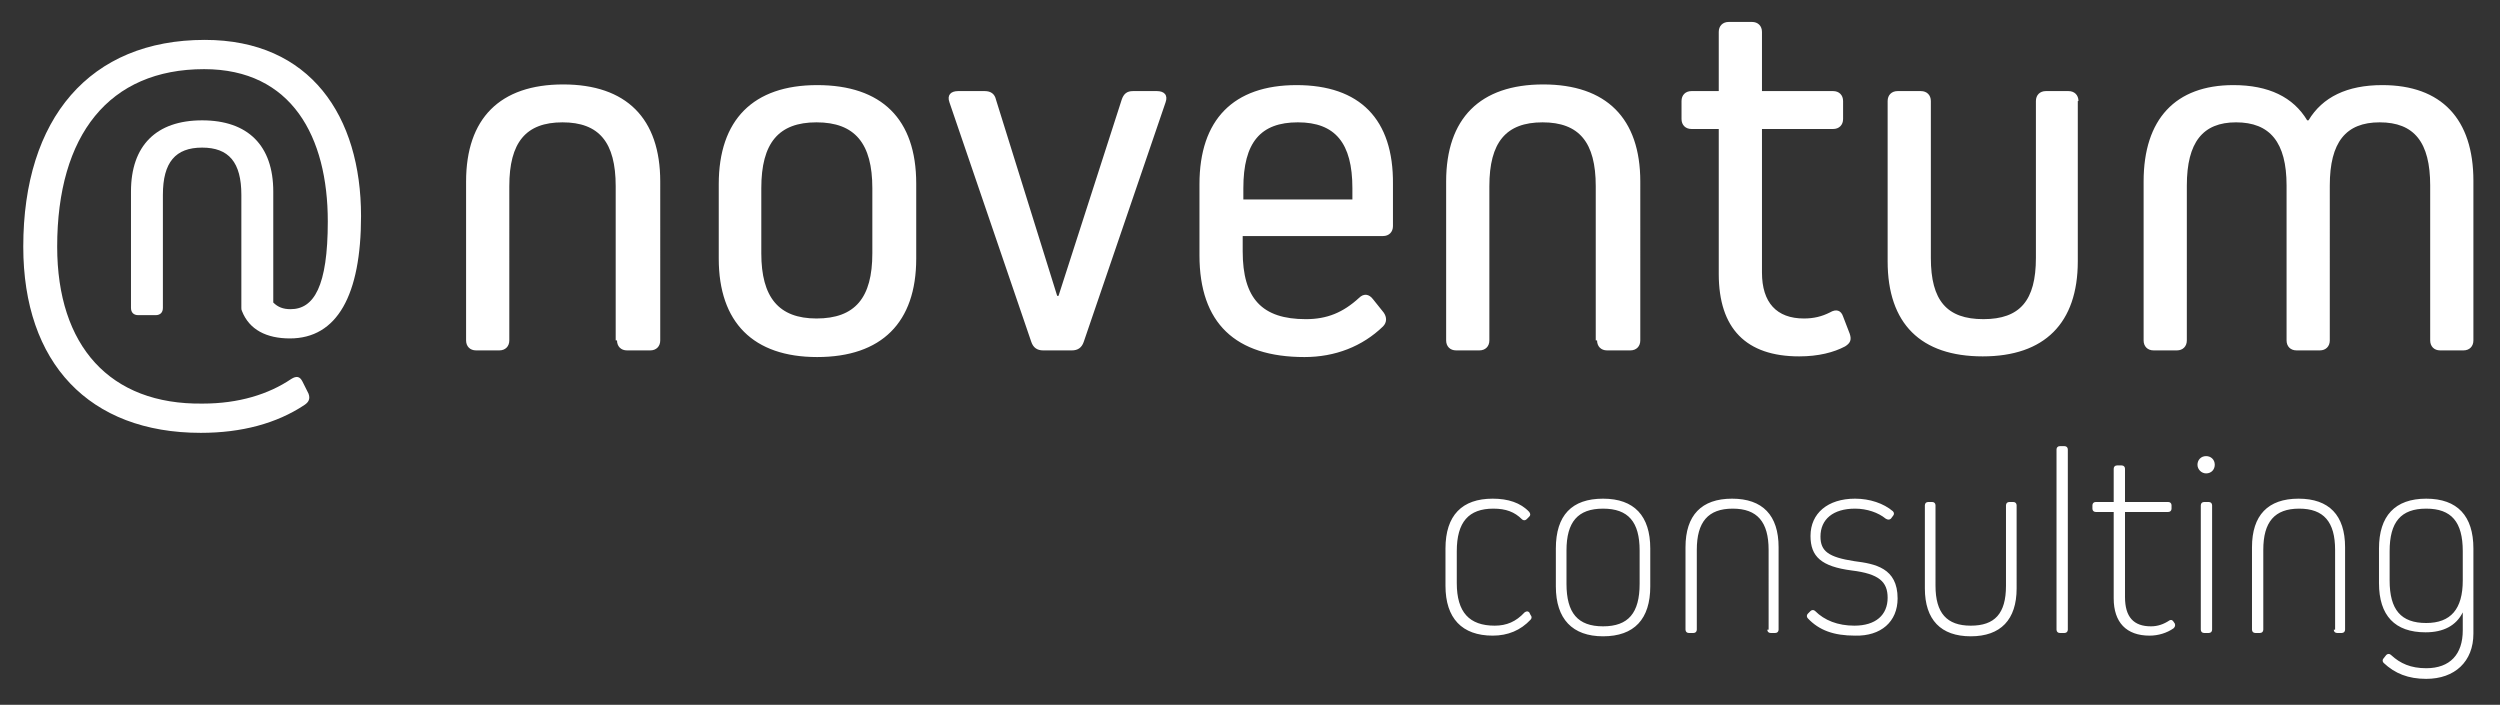
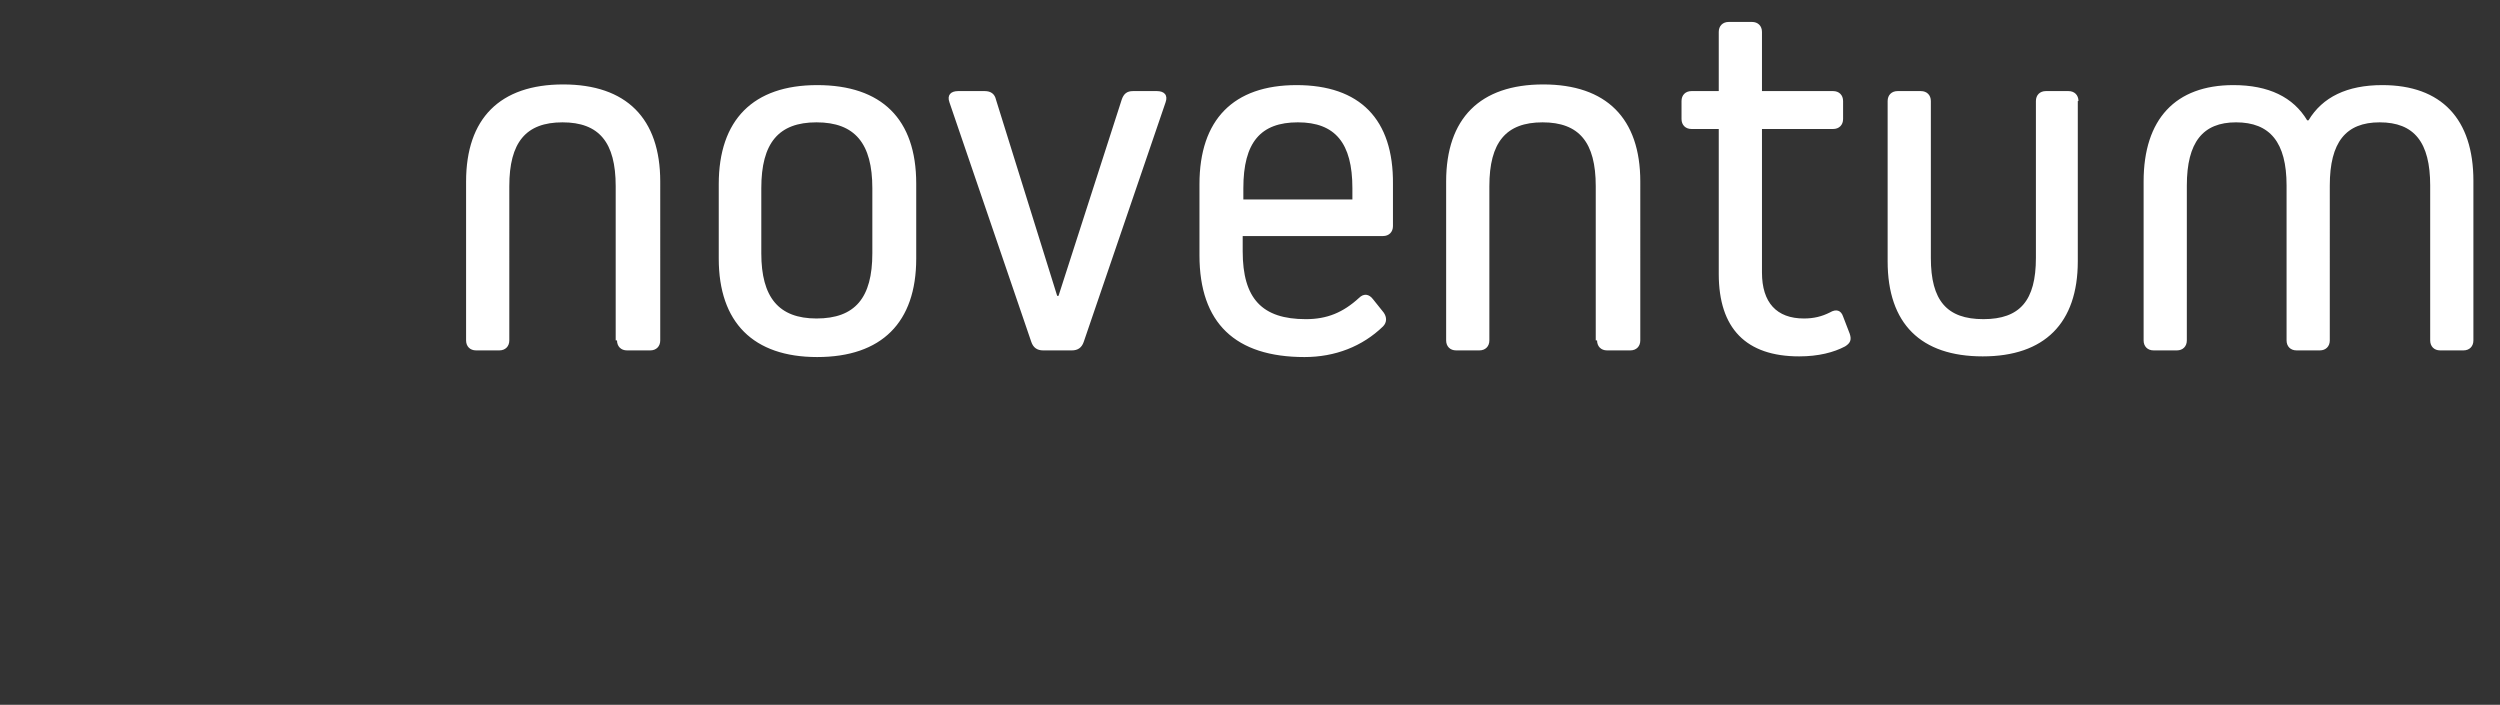
<svg xmlns="http://www.w3.org/2000/svg" version="1.1" id="Ebene_1" x="0px" y="0px" width="376px" height="106px" viewBox="0 0 376 106" enable-background="new 0 0 376 106" xml:space="preserve">
  <rect x="0" y="0" width="376" height="106" fill="#333333" stroke="none" />
  <g>
    <path fill="#FFFFFF" d="M358.3,12.8c-5.3,0-9,1.8-11.1,5.3h-0.2c-2.1-3.5-5.8-5.3-11.1-5.3c-8.7,0-13.5,5.1-13.5,14.5v23.9   c0,0.9,0.6,1.5,1.5,1.5h3.5c0.9,0,1.5-0.6,1.5-1.5V27.9c0-6.5,2.4-9.5,7.4-9.5c5.1,0,7.6,3,7.6,9.5v23.3c0,0.9,0.6,1.5,1.5,1.5h3.5   c0.9,0,1.5-0.6,1.5-1.5V27.9c0-6.5,2.4-9.5,7.5-9.5c5.2,0,7.6,3,7.6,9.5v23.3c0,0.9,0.6,1.5,1.5,1.5h3.5c0.9,0,1.5-0.6,1.5-1.5   V27.2C372,17.9,367.2,12.8,358.3,12.8 M312.6,15.2c0-0.9-0.6-1.5-1.5-1.5h-3.4c-0.9,0-1.5,0.6-1.5,1.5v23.6c0,6.4-2.4,9.2-7.9,9.2   s-7.9-2.8-7.9-9.2V15.2c0-0.9-0.6-1.5-1.5-1.5h-3.5c-0.9,0-1.5,0.6-1.5,1.5v24.1c0,9.4,5,14.3,14.3,14.3c9.3,0,14.3-5,14.3-14.3   V15.2z M277.2,47.6c-0.3-0.9-1-1.2-2-0.6c-1.2,0.6-2.4,0.9-3.9,0.9c-4.1,0-6.3-2.4-6.3-6.9V19.4h10.7c0.9,0,1.5-0.6,1.5-1.5v-2.7   c0-0.9-0.6-1.5-1.5-1.5h-10.7V4.8c0-0.9-0.6-1.5-1.5-1.5h-3.5c-0.9,0-1.5,0.6-1.5,1.5v8.9h-4.1c-0.9,0-1.5,0.6-1.5,1.5v2.7   c0,0.9,0.6,1.5,1.5,1.5h4.1v21.8c0,8.2,4.1,12.4,12.1,12.4c2.9,0,5.2-0.6,6.9-1.5c0.8-0.5,1-1,0.7-1.9L277.2,47.6z M240.2,51.2   c0,0.9,0.6,1.5,1.5,1.5h3.5c0.9,0,1.5-0.6,1.5-1.5V27.3c0-9.5-5.1-14.6-14.6-14.6c-9.5,0-14.6,5.1-14.6,14.6v23.9   c0,0.9,0.6,1.5,1.5,1.5h3.5c0.9,0,1.5-0.6,1.5-1.5V28c0-6.6,2.5-9.6,8-9.6c5.5,0,8,3,8,9.6V51.2z M203.4,30H187v-1.7   c0-6.9,2.6-9.9,8.2-9.9c5.6,0,8.2,3.1,8.2,9.9V30z M195,12.8c-9.5,0-14.6,5.2-14.6,14.9v10.7c0,10.2,5.4,15.3,15.8,15.3   c4.6,0,8.7-1.6,11.8-4.6c0.6-0.6,0.6-1.4,0.1-2.1l-1.6-2c-0.6-0.8-1.4-0.9-2.1-0.2c-2.4,2.2-4.8,3.2-8,3.2c-6.6,0-9.5-3.1-9.5-10.2   v-2.3h21.1c0.9,0,1.5-0.6,1.5-1.5v-6.3C209.6,17.9,204.5,12.8,195,12.8 M170.4,13.7c-0.9,0-1.4,0.4-1.7,1.3l-9.5,29.5h-0.2   L149.8,15c-0.2-0.9-0.8-1.3-1.7-1.3h-4c-1.1,0-1.7,0.6-1.3,1.7l12.3,36c0.3,0.9,0.9,1.3,1.8,1.3h4.3c0.9,0,1.5-0.4,1.8-1.3l12.3-36   c0.4-1.1-0.2-1.7-1.3-1.7H170.4z M131.2,38.1c0,6.7-2.6,9.8-8.4,9.8c-5.7,0-8.3-3.2-8.3-9.8v-9.8c0-6.8,2.6-9.9,8.3-9.9   c5.8,0,8.4,3.2,8.4,9.9V38.1z M122.9,12.8c-9.6,0-14.8,5.2-14.8,14.9v11.2c0,9.6,5.2,14.8,14.8,14.8c9.7,0,14.9-5.2,14.9-14.8V27.6   C137.8,17.9,132.6,12.8,122.9,12.8 M92.8,51.2c0,0.9,0.6,1.5,1.5,1.5h3.5c0.9,0,1.5-0.6,1.5-1.5V27.3c0-9.5-5.1-14.6-14.6-14.6   c-9.5,0-14.6,5.1-14.6,14.6v23.9c0,0.9,0.6,1.5,1.5,1.5h3.5c0.9,0,1.5-0.6,1.5-1.5V28c0-6.6,2.5-9.6,8-9.6c5.5,0,8,3,8,9.6V51.2z" />
-     <path fill="#FFFFFF" d="M54.3,32.5c0-15-7.6-26.5-23.5-26.5C13.5,6,3.5,17.8,3.5,37.1c0,17.5,9.9,28,26.7,28   c6.1,0,11.4-1.4,15.6-4.2c0.6-0.4,0.9-0.9,0.6-1.7l-0.9-1.8c-0.4-0.8-0.9-0.9-1.7-0.4c-3.4,2.3-7.9,3.7-13.3,3.7   C16.5,60.9,8.6,52,8.6,37.1c0-16.8,7.8-26.7,22.1-26.7c13.2,0,18.6,10.2,18.6,22.9c0,9.8-2.1,13.2-5.6,13.2c-1.1,0-1.9-0.3-2.6-1   V28.8c0-6.9-3.8-10.7-10.7-10.7c-6.9,0-10.7,3.8-10.7,10.7v17.5c0,0.7,0.4,1.1,1.1,1.1h2.6c0.7,0,1.1-0.4,1.1-1.1v-17   c0-4.9,1.9-7.1,5.9-7.1s5.9,2.2,5.9,7.1v17c0,0.2,0,0.3,0.1,0.5v0c1.1,2.8,3.7,4.1,7.2,4.1C50.7,50.9,54.3,44.4,54.3,32.5" />
-     <path fill="#FFFFFF" d="M364.9,93.7c-3.8,0-5.5-2-5.5-6.4v-4.4c0-4.4,1.7-6.4,5.5-6.4c3.8,0,5.5,2,5.5,6.4v4.4   C370.4,91.6,368.6,93.7,364.9,93.7 M364.9,75c-4.7,0-7.1,2.6-7.1,7.5v5.2c0,4.9,2.4,7.4,7,7.4c2.7,0,4.6-1,5.6-3h0v2.7   c0,3.6-1.9,5.7-5.5,5.7c-2.3,0-3.9-0.7-5.3-2c-0.2-0.2-0.5-0.2-0.7,0l-0.4,0.5c-0.2,0.2-0.2,0.5,0,0.7c1.7,1.6,3.7,2.4,6.4,2.4   c4.3,0,7.1-2.6,7.1-6.8V82.5C372,77.6,369.6,75,364.9,75 M351,94.7c0,0.3,0.2,0.5,0.5,0.5h0.7c0.3,0,0.5-0.2,0.5-0.5V82.3   c0-4.8-2.4-7.3-7-7.3c-4.6,0-7,2.5-7,7.3v12.4c0,0.3,0.2,0.5,0.5,0.5h0.7c0.3,0,0.5-0.2,0.5-0.5v-12c0-4.2,1.7-6.2,5.4-6.2   c3.7,0,5.4,2,5.4,6.2V94.7z M332.2,95.2c0.3,0,0.5-0.2,0.5-0.5V76c0-0.3-0.2-0.5-0.5-0.5h-0.7c-0.3,0-0.5,0.2-0.5,0.5v18.7   c0,0.3,0.2,0.5,0.5,0.5H332.2z M331.8,71.2c0.8,0,1.3-0.6,1.3-1.3c0-0.8-0.6-1.3-1.3-1.3c-0.8,0-1.3,0.6-1.3,1.3   C330.5,70.6,331.1,71.2,331.8,71.2 M326.9,93.5c-0.2-0.3-0.4-0.3-0.6-0.2c-0.9,0.6-1.8,0.9-2.8,0.9c-2.6,0-3.9-1.4-3.9-4.4V77h6.5   c0.3,0,0.5-0.2,0.5-0.5V76c0-0.3-0.2-0.5-0.5-0.5h-6.5v-5c0-0.3-0.2-0.5-0.5-0.5h-0.7c-0.3,0-0.5,0.2-0.5,0.5v5h-2.7   c-0.3,0-0.5,0.2-0.5,0.5v0.5c0,0.3,0.2,0.5,0.5,0.5h2.7v13c0,3.6,1.9,5.6,5.4,5.6c1.3,0,2.6-0.4,3.6-1.1c0.2-0.2,0.3-0.4,0.2-0.7   L326.9,93.5z M310.5,95.2c0.3,0,0.5-0.2,0.5-0.5V67.6c0-0.3-0.2-0.5-0.5-0.5h-0.7c-0.3,0-0.5,0.2-0.5,0.5v27.1   c0,0.3,0.2,0.5,0.5,0.5H310.5z M303.3,76c0-0.3-0.2-0.5-0.5-0.5h-0.6c-0.3,0-0.5,0.2-0.5,0.5v12.1c0,4.2-1.7,6-5.3,6   c-3.6,0-5.3-1.9-5.3-6V76c0-0.3-0.2-0.5-0.5-0.5H290c-0.3,0-0.5,0.2-0.5,0.5v12.5c0,4.7,2.4,7.2,6.9,7.2s6.9-2.5,6.9-7.2V76z    M285.4,90c0-4.6-3.4-5.2-6.5-5.6c-3.9-0.6-5.1-1.5-5.1-3.7c0-2.6,1.9-4.2,5.2-4.2c1.8,0,3.5,0.6,4.6,1.5c0.3,0.2,0.6,0.2,0.8,0   l0.3-0.4c0.2-0.2,0.2-0.5,0-0.7c-1.4-1.2-3.5-1.9-5.7-1.9c-4.1,0-6.7,2.2-6.7,5.6c0,3.1,1.6,4.6,6.2,5.2c4.1,0.5,5.4,1.7,5.4,4.1   c0,2.6-1.8,4.2-5,4.2c-2.5,0-4.5-0.8-5.9-2.2c-0.2-0.2-0.5-0.2-0.7,0l-0.4,0.4c-0.2,0.2-0.2,0.5,0,0.7c1.7,1.8,3.9,2.6,7.1,2.6   C282.9,95.7,285.4,93.5,285.4,90 M265.8,94.7c0,0.3,0.2,0.5,0.5,0.5h0.7c0.3,0,0.5-0.2,0.5-0.5V82.3c0-4.8-2.4-7.3-7-7.3   c-4.6,0-7,2.5-7,7.3v12.4c0,0.3,0.2,0.5,0.5,0.5h0.7c0.3,0,0.5-0.2,0.5-0.5v-12c0-4.2,1.7-6.2,5.4-6.2c3.7,0,5.4,2,5.4,6.2V94.7z    M246.6,87.8c0,4.4-1.7,6.4-5.5,6.4c-3.8,0-5.5-2-5.5-6.4v-5c0-4.3,1.7-6.3,5.5-6.3c3.8,0,5.5,2,5.5,6.3V87.8z M241.1,75   c-4.7,0-7.1,2.5-7.1,7.5v5.7c0,4.9,2.5,7.5,7.1,7.5c4.7,0,7.1-2.6,7.1-7.5v-5.7C248.2,77.6,245.8,75,241.1,75 M230,92.1   c-0.2-0.2-0.4-0.2-0.7,0c-1.3,1.4-2.7,2-4.5,2c-3.8,0-5.7-2-5.7-6.4v-4.8c0-4.4,1.8-6.4,5.5-6.4c1.9,0,3.2,0.5,4.3,1.6   c0.2,0.2,0.5,0.2,0.7,0l0.4-0.4c0.2-0.2,0.2-0.4,0-0.7c-1.3-1.4-3.2-2-5.5-2c-4.6,0-7.1,2.5-7.1,7.5v5.6c0,4.9,2.5,7.5,7.1,7.5   c2.3,0,4.2-0.8,5.7-2.4c0.2-0.2,0.2-0.5,0-0.7L230,92.1z" />
  </g>
</svg>